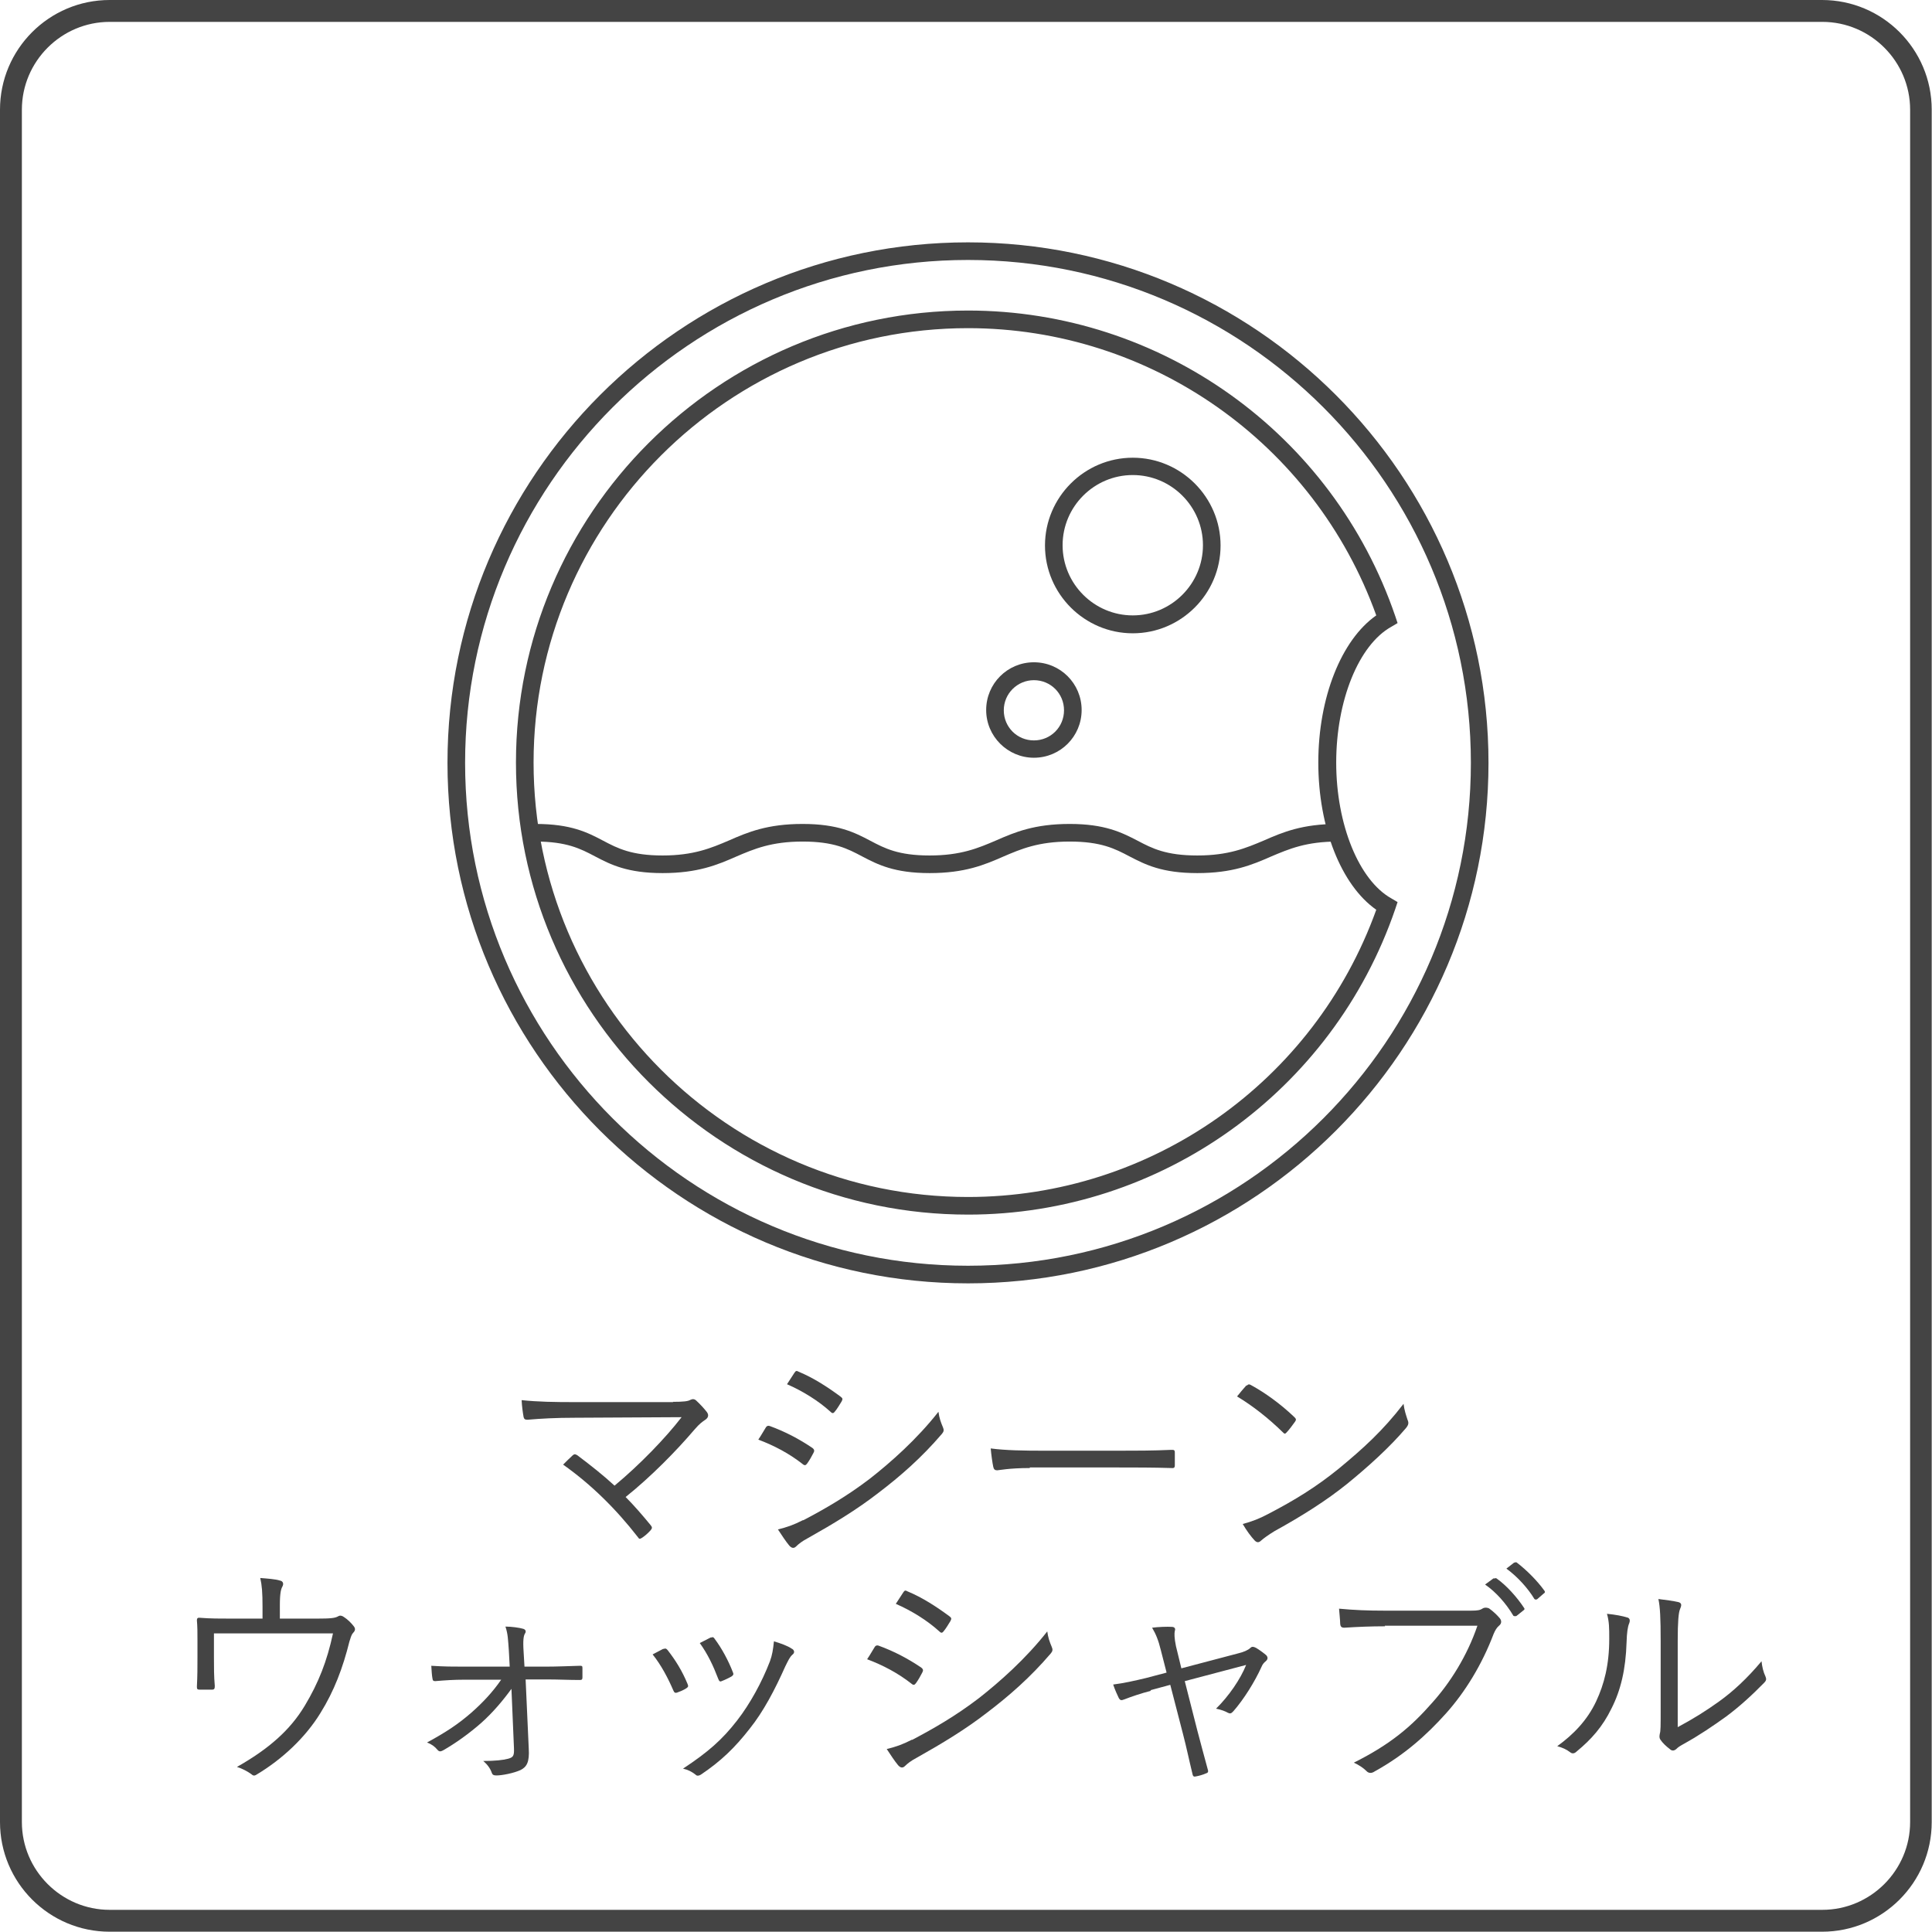
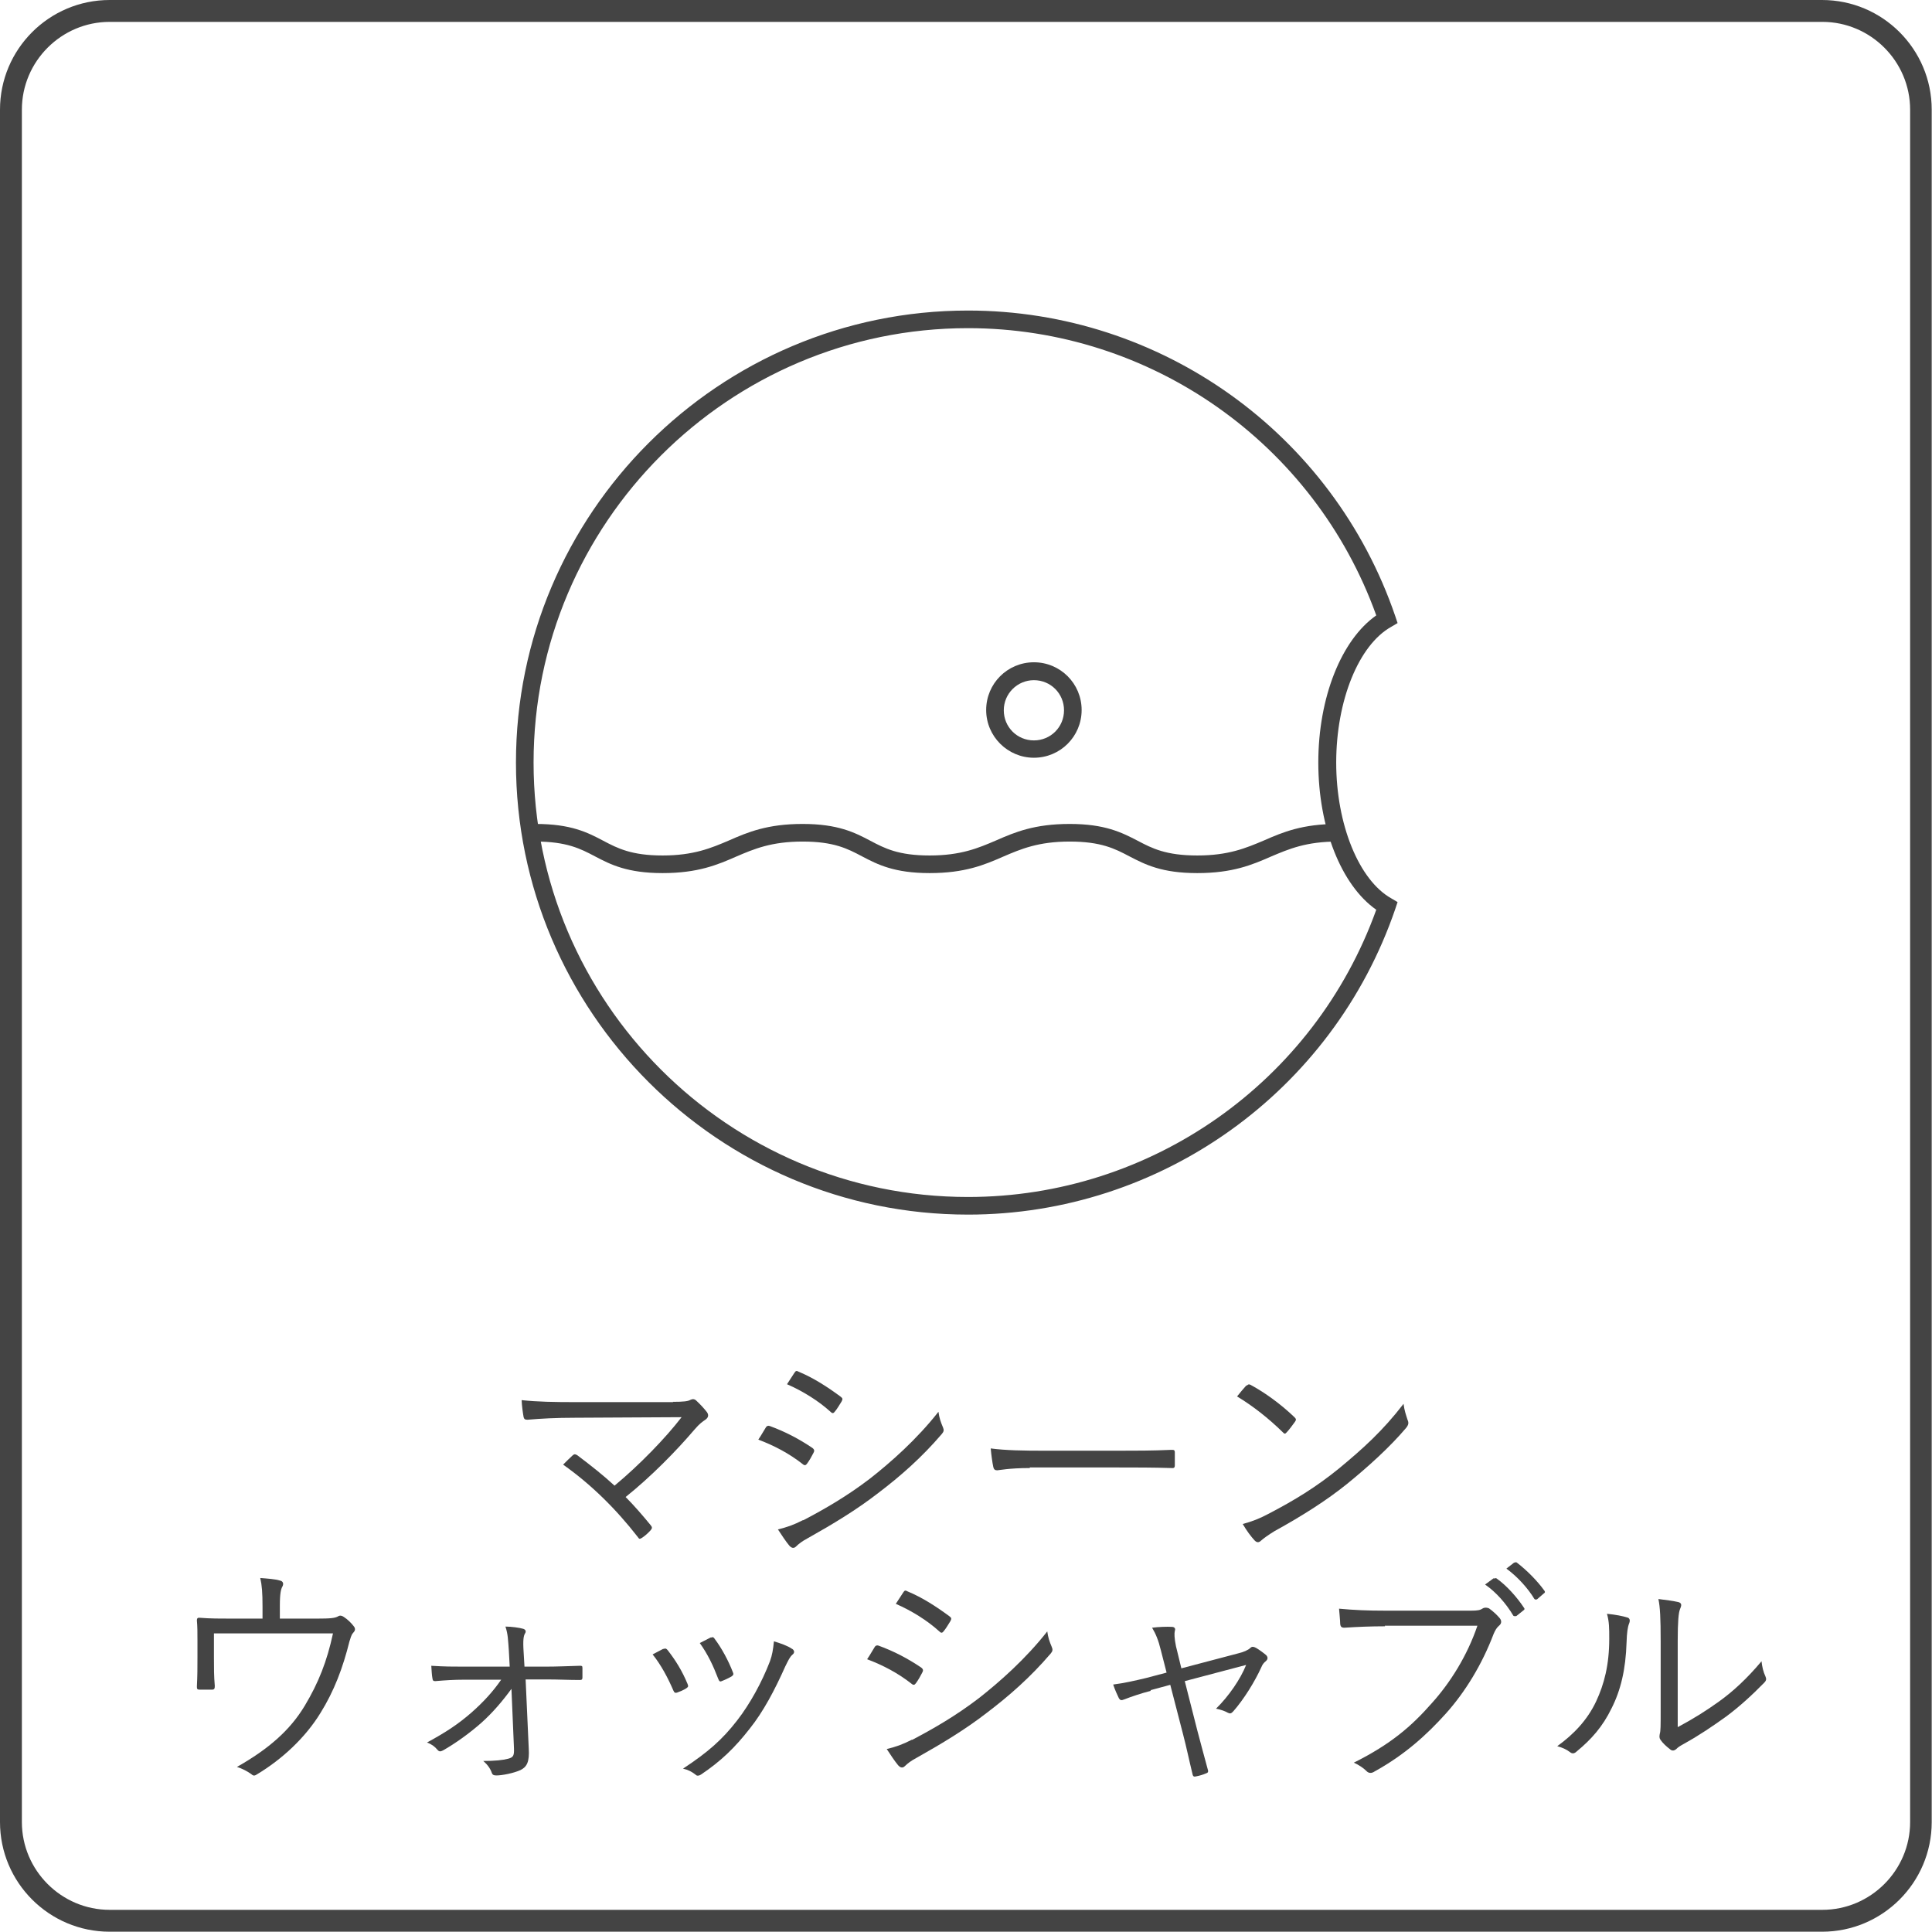
<svg xmlns="http://www.w3.org/2000/svg" id="_イヤー_2" viewBox="0 0 68 68">
  <defs>
    <style>.cls-1{fill:#444;}</style>
  </defs>
  <g id="_イヤー_1-2">
    <g>
      <path class="cls-1" d="M64.14,.77c1.7,0,3.09,1.39,3.09,3.09v60.27c0,1.7-1.39,3.09-3.09,3.09H3.86c-1.7,0-3.09-1.39-3.09-3.09V3.86C.77,2.16,2.16,.77,3.86,.77h60.27m0-.77H3.86C1.73,0,0,1.73,0,3.86v60.27c0,2.13,1.73,3.86,3.86,3.86h60.27c2.13,0,3.86-1.73,3.86-3.86V3.86c0-2.13-1.73-3.86-3.86-3.86h0Z" />
      <g>
        <path class="cls-1" d="M23.68,49.34c.38,0,.54-.02,.62-.07,.08-.04,.15-.03,.21,.03,.14,.13,.26,.26,.37,.4,.08,.11,.04,.2-.04,.26-.13,.09-.21,.14-.4,.36-.63,.74-1.52,1.65-2.42,2.37,.29,.29,.61,.66,.88,.99,.06,.07,.06,.11,0,.18-.09,.1-.2,.2-.31,.27-.07,.04-.09,.05-.14-.03-.77-.99-1.64-1.85-2.63-2.55,.1-.1,.25-.25,.34-.33,.06-.05,.09-.04,.16,0,.49,.37,.92,.71,1.31,1.07,.88-.73,1.79-1.67,2.36-2.41l-3.74,.02c-.69,0-1.22,.03-1.68,.07-.09,0-.12-.02-.14-.09-.03-.17-.06-.38-.07-.6,.56,.06,1.15,.07,1.89,.07h3.45Z" />
        <path class="cls-1" d="M26.95,50.25c.03-.06,.08-.08,.14-.06,.55,.2,1.04,.46,1.5,.77,.08,.06,.08,.11,.04,.18-.06,.12-.14,.26-.22,.37-.05,.07-.09,.08-.16,.02-.47-.37-1-.65-1.56-.86,.11-.16,.2-.33,.26-.42Zm1.32,3.26c.78-.41,1.54-.85,2.34-1.46,.73-.57,1.66-1.39,2.42-2.36,.03,.22,.08,.36,.16,.55,.04,.09,.03,.15-.04,.23-.71,.83-1.45,1.48-2.24,2.08-.76,.59-1.59,1.09-2.48,1.59-.19,.1-.32,.2-.41,.29-.08,.08-.16,.06-.24-.03-.11-.13-.27-.37-.4-.57,.3-.07,.56-.16,.89-.33Zm-.31-5.19c.05-.08,.08-.08,.15-.04,.53,.22,1.02,.54,1.48,.88,.08,.06,.07,.09,.03,.17-.07,.11-.16,.27-.25,.37-.05,.06-.09,.04-.15-.02-.42-.38-.97-.72-1.52-.96,.08-.12,.18-.28,.26-.4Z" />
        <path class="cls-1" d="M36.25,51.67c-.74,0-1.1,.08-1.15,.08-.08,0-.12-.03-.14-.12-.03-.14-.07-.42-.09-.65,.52,.07,1.17,.08,1.88,.08h2.61c.59,0,1.22,0,1.86-.03,.1,0,.13,0,.13,.1,0,.13,0,.31,0,.44,0,.09-.03,.11-.13,.1-.64-.02-1.27-.02-1.84-.02h-3.14Z" />
        <path class="cls-1" d="M43.88,48.77c.06-.06,.1-.05,.15-.02,.48,.26,1.04,.66,1.53,1.13,.06,.06,.07,.09,.02,.16-.07,.1-.22,.3-.29,.37-.05,.06-.08,.07-.14,0-.5-.49-1.06-.93-1.61-1.26,.11-.14,.24-.29,.33-.39Zm.77,4.51c.92-.48,1.67-.94,2.46-1.58,.86-.71,1.56-1.34,2.29-2.29,.03,.24,.09,.4,.14,.56,.05,.11,.04,.18-.06,.3-.57,.67-1.32,1.35-2.07,1.96-.72,.58-1.57,1.12-2.55,1.66-.23,.14-.39,.26-.47,.33-.08,.08-.15,.08-.23,0-.13-.14-.28-.34-.42-.58,.33-.09,.59-.19,.89-.35Z" />
        <path class="cls-1" d="M11.13,56.97c.53,0,.66-.02,.77-.08,.06-.04,.13-.03,.2,.02,.14,.09,.27,.22,.36,.34,.05,.07,.05,.14-.03,.22-.08,.09-.09,.2-.13,.3-.23,.93-.54,1.75-1.02,2.52-.52,.85-1.33,1.62-2.25,2.17-.09,.06-.13,.03-.19-.02-.14-.1-.31-.19-.5-.25,1.11-.63,1.87-1.29,2.39-2.16,.48-.8,.78-1.56,.99-2.54H7.53v.83c0,.38,0,.68,.03,1.02,0,.1-.02,.13-.1,.13-.14,0-.3,0-.44,0-.08,0-.09-.03-.09-.11,.02-.38,.02-.66,.02-1.03v-.59c0-.27,0-.49-.02-.71,0-.07,.03-.1,.1-.09,.36,.03,.73,.03,1.16,.03h1.05v-.42c0-.49-.02-.75-.08-1.01,.25,.02,.54,.04,.69,.09,.12,.02,.14,.12,.09,.21s-.09,.23-.09,.67v.46h1.3Z" />
        <path class="cls-1" d="M18.01,59.43c-.32,.44-.66,.84-1.06,1.2-.43,.38-.92,.73-1.36,.98-.08,.04-.13,.05-.19-.02-.1-.12-.21-.2-.37-.26,.68-.37,1.1-.65,1.56-1.05,.42-.37,.76-.74,1.05-1.16h-1.32c-.34,0-.65,.02-1,.05-.07,0-.09-.02-.1-.1-.02-.1-.03-.28-.04-.44,.48,.03,.75,.03,1.14,.03h1.62l-.03-.56c-.03-.39-.03-.58-.12-.85,.21,0,.5,.04,.63,.08,.09,.03,.1,.1,.06,.16-.05,.08-.08,.22-.05,.66l.03,.51h.74c.42,0,.81-.02,1.2-.03,.08,0,.1,0,.1,.08v.33c0,.08-.03,.09-.1,.09-.38,0-.74-.02-1.19-.02h-.71l.11,2.43c.03,.48-.07,.65-.29,.76-.24,.11-.65,.19-.85,.19-.1,0-.14-.03-.16-.09-.05-.15-.15-.29-.3-.42,.42,0,.69-.03,.88-.08,.18-.05,.21-.11,.2-.37l-.09-2.12Z" />
        <path class="cls-1" d="M23.35,58.04c.07-.03,.1-.02,.15,.04,.28,.36,.51,.73,.7,1.19,.03,.08,.03,.1-.04,.15-.11,.07-.21,.11-.32,.15-.08,.03-.11,0-.14-.07-.18-.42-.43-.9-.73-1.27,.15-.08,.28-.15,.38-.2Zm4.54,0c.08,.06,.08,.14,0,.2-.09,.08-.14,.19-.25,.41-.37,.83-.77,1.59-1.25,2.19-.53,.68-1.02,1.15-1.72,1.62-.06,.04-.14,.06-.19,0-.13-.1-.26-.17-.44-.21,.88-.58,1.38-1.02,1.9-1.69,.46-.59,.88-1.36,1.16-2.09,.08-.22,.11-.41,.14-.7,.21,.06,.49,.16,.63,.26Zm-2.87-.4c.06-.03,.1-.02,.14,.05,.24,.32,.48,.76,.64,1.18,.03,.07,0,.1-.06,.14-.09,.05-.21,.11-.34,.16-.06,.03-.09,0-.12-.08-.18-.47-.37-.87-.65-1.26,.18-.09,.29-.15,.39-.2Z" />
        <path class="cls-1" d="M30.78,57.98c.03-.06,.08-.08,.14-.06,.55,.2,1.04,.46,1.5,.77,.08,.06,.08,.11,.04,.18-.06,.12-.14,.26-.22,.37-.05,.07-.09,.08-.16,.02-.47-.37-1-.65-1.56-.86,.11-.16,.2-.33,.26-.42Zm1.32,3.26c.78-.41,1.54-.85,2.34-1.46,.73-.57,1.66-1.39,2.42-2.36,.03,.22,.08,.36,.16,.55,.04,.09,.03,.15-.04,.23-.71,.83-1.45,1.48-2.24,2.08-.76,.59-1.59,1.09-2.48,1.59-.19,.1-.32,.2-.41,.29-.08,.08-.16,.06-.24-.03-.11-.13-.27-.37-.4-.57,.3-.07,.56-.16,.89-.33Zm-.31-5.19c.05-.08,.08-.08,.15-.04,.53,.22,1.02,.54,1.48,.88,.08,.06,.07,.09,.03,.17-.07,.11-.16,.27-.25,.37-.05,.06-.09,.04-.15-.02-.42-.38-.97-.72-1.52-.96,.08-.12,.18-.28,.26-.4Z" />
        <path class="cls-1" d="M40.51,59.51c-.35,.09-.7,.21-.93,.3-.11,.04-.14,.05-.2-.04-.05-.11-.13-.27-.2-.48,.39-.05,.74-.13,1.16-.23l.72-.19-.2-.78c-.09-.37-.18-.58-.31-.8,.22-.03,.54-.04,.69-.03,.11,0,.14,.07,.11,.14-.02,.09-.02,.25,.04,.54l.19,.78,2.01-.53c.17-.04,.34-.11,.42-.19,.06-.06,.12-.04,.2,0,.12,.07,.28,.19,.36,.26,.06,.07,.06,.14-.02,.21-.06,.05-.11,.1-.15,.2-.23,.51-.62,1.14-.99,1.56-.08,.09-.12,.09-.2,.05-.09-.05-.21-.1-.41-.14,.45-.44,.86-1.04,1.06-1.54l-2.16,.57,.44,1.73c.12,.47,.24,.89,.37,1.38,.03,.09,0,.12-.07,.14-.09,.04-.22,.08-.33,.1-.08,.02-.12,.02-.14-.09-.12-.49-.21-.93-.33-1.39l-.45-1.74-.7,.19Z" />
        <path class="cls-1" d="M48.75,57.24c-.5,0-.97,.02-1.43,.05-.1,0-.14-.03-.15-.14,0-.12-.03-.38-.04-.53,.53,.05,1,.07,1.63,.07h3.01c.25,0,.33-.02,.42-.08,.07-.04,.15-.03,.22,0,.14,.1,.28,.23,.38,.35,.07,.09,.06,.19-.03,.26-.08,.07-.13,.15-.19,.29-.41,1.08-1,2.04-1.67,2.79-.69,.77-1.47,1.47-2.52,2.05-.1,.07-.21,.07-.29-.02-.1-.1-.26-.21-.44-.29,1.3-.65,2.03-1.28,2.75-2.1,.64-.71,1.24-1.66,1.6-2.72h-3.26Zm3.83-1.68s.07-.03,.1,0c.34,.24,.71,.65,.96,1.03,.03,.03,.02,.07-.02,.09l-.25,.2s-.09,.02-.11-.02c-.25-.42-.6-.82-.99-1.09l.3-.22Zm.72-.56s.06-.03,.09,0c.34,.26,.72,.64,.97,.99,.03,.04,.02,.07-.03,.1l-.23,.2s-.07,.03-.1-.02c-.21-.35-.58-.77-.98-1.06l.27-.21Z" />
        <path class="cls-1" d="M57.28,56.93c.09,.03,.1,.11,.06,.21-.05,.12-.08,.32-.09,.66-.03,.97-.21,1.7-.53,2.33-.31,.64-.71,1.09-1.22,1.51-.09,.09-.17,.09-.24,.03-.13-.1-.27-.16-.45-.21,.58-.42,1.06-.92,1.37-1.58,.28-.6,.46-1.28,.46-2.2,0-.37,0-.6-.08-.88,.3,.03,.56,.08,.71,.13Zm1.77,3.86c.56-.3,.99-.57,1.45-.9,.49-.35,1-.82,1.5-1.42,.02,.19,.06,.37,.14,.54,.03,.08,.04,.13-.05,.22-.42,.43-.88,.85-1.34,1.19-.46,.33-.93,.65-1.47,.95-.16,.09-.21,.12-.28,.19-.08,.07-.16,.07-.23,0-.12-.09-.25-.21-.33-.33-.05-.08-.03-.14-.02-.21,.03-.1,.03-.26,.03-.84v-2.41c0-.82-.02-1.21-.08-1.49,.23,.03,.55,.07,.71,.11,.13,.04,.1,.13,.05,.25-.05,.12-.08,.43-.08,1.12v3.03Z" />
      </g>
      <g>
-         <path class="cls-1" d="M34.07,45.17c-10.1,0-18.32-8.22-18.32-18.32S23.97,8.53,34.07,8.53s18.32,8.22,18.32,18.32-8.22,18.32-18.32,18.32Zm0-36.02c-9.76,0-17.7,7.94-17.7,17.7s7.94,17.7,17.7,17.7,17.7-7.94,17.7-17.7-7.94-17.7-17.7-17.7Z" />
        <path class="cls-1" d="M42.14,30.73c-1.25,0-1.83-.3-2.39-.59-.51-.27-1-.52-2.1-.52s-1.71,.26-2.34,.53c-.66,.29-1.35,.58-2.59,.58s-1.83-.3-2.38-.59c-.51-.27-.99-.52-2.09-.52s-1.71,.26-2.34,.53c-.66,.29-1.35,.58-2.59,.58s-1.83-.3-2.38-.59c-.51-.27-1-.52-2.09-.52v-.62c1.25,0,1.83,.3,2.38,.59,.51,.27,1,.52,2.09,.52s1.71-.26,2.34-.53c.66-.29,1.35-.58,2.59-.58s1.83,.3,2.38,.59c.51,.27,.99,.52,2.09,.52s1.71-.26,2.34-.53c.66-.29,1.35-.58,2.59-.58s1.83,.3,2.39,.59c.51,.27,1,.52,2.1,.52s1.71-.26,2.35-.53c.66-.29,1.35-.58,2.59-.58v.62c-1.11,0-1.71,.26-2.35,.53-.66,.29-1.35,.58-2.59,.58Z" />
        <path class="cls-1" d="M36.39,26.67c-.92,0-1.68-.75-1.68-1.68s.75-1.68,1.68-1.68,1.68,.75,1.68,1.68-.75,1.68-1.68,1.68Zm0-2.73c-.58,0-1.06,.47-1.06,1.06s.47,1.06,1.06,1.06,1.06-.47,1.06-1.06-.47-1.06-1.06-1.06Z" />
-         <path class="cls-1" d="M39.87,22.29c-1.7,0-3.09-1.39-3.09-3.09s1.39-3.09,3.09-3.09,3.09,1.39,3.09,3.09-1.39,3.09-3.09,3.09Zm0-5.57c-1.36,0-2.47,1.11-2.47,2.47s1.11,2.47,2.47,2.47,2.47-1.11,2.47-2.47-1.11-2.47-2.47-2.47Z" />
        <path class="cls-1" d="M34.07,42.75c-8.77,0-15.91-7.14-15.91-15.91s7.14-15.91,15.91-15.91c6.79,0,12.84,4.32,15.04,10.76l.08,.24-.22,.13c-1.15,.64-1.94,2.6-1.94,4.78s.8,4.14,1.94,4.78l.22,.13-.08,.24c-2.2,6.43-8.25,10.76-15.04,10.76Zm0-31.2c-8.43,0-15.29,6.86-15.29,15.29s6.86,15.29,15.29,15.29c6.45,0,12.19-4.05,14.37-10.11-1.23-.86-2.04-2.89-2.04-5.18s.81-4.32,2.04-5.18c-2.18-6.06-7.93-10.11-14.37-10.11Z" />
      </g>
    </g>
  </g>
</svg>